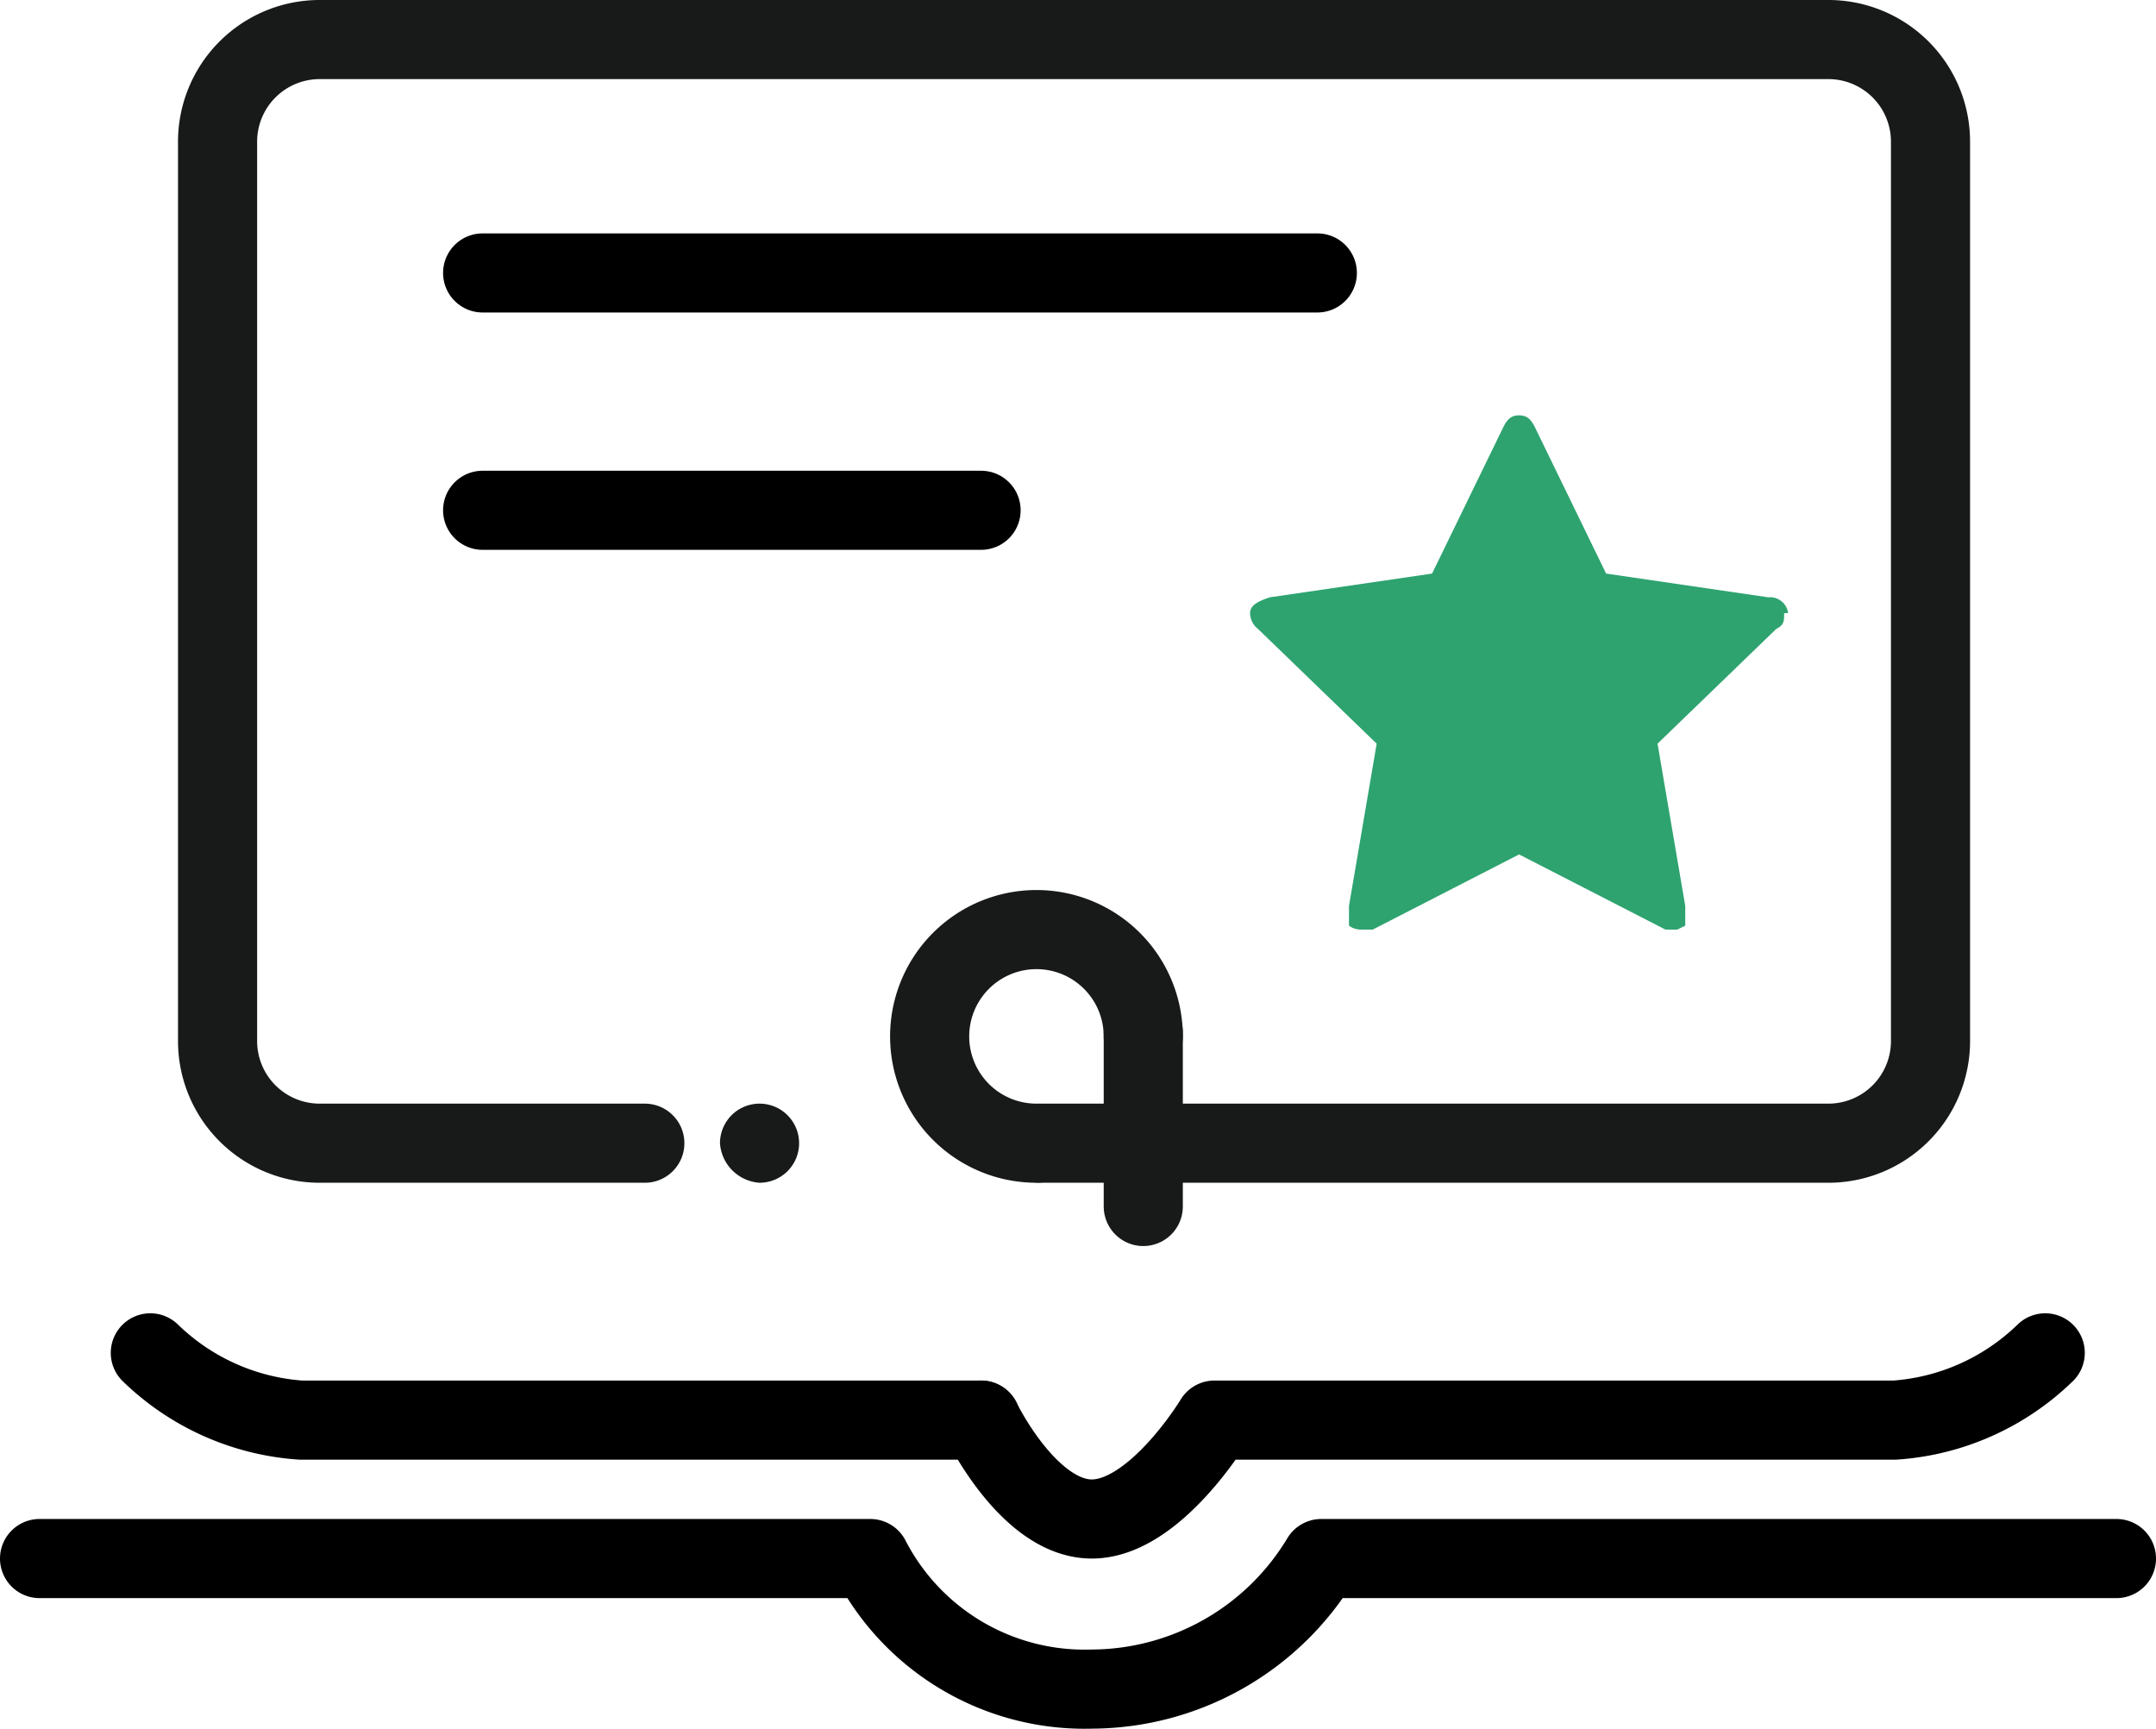
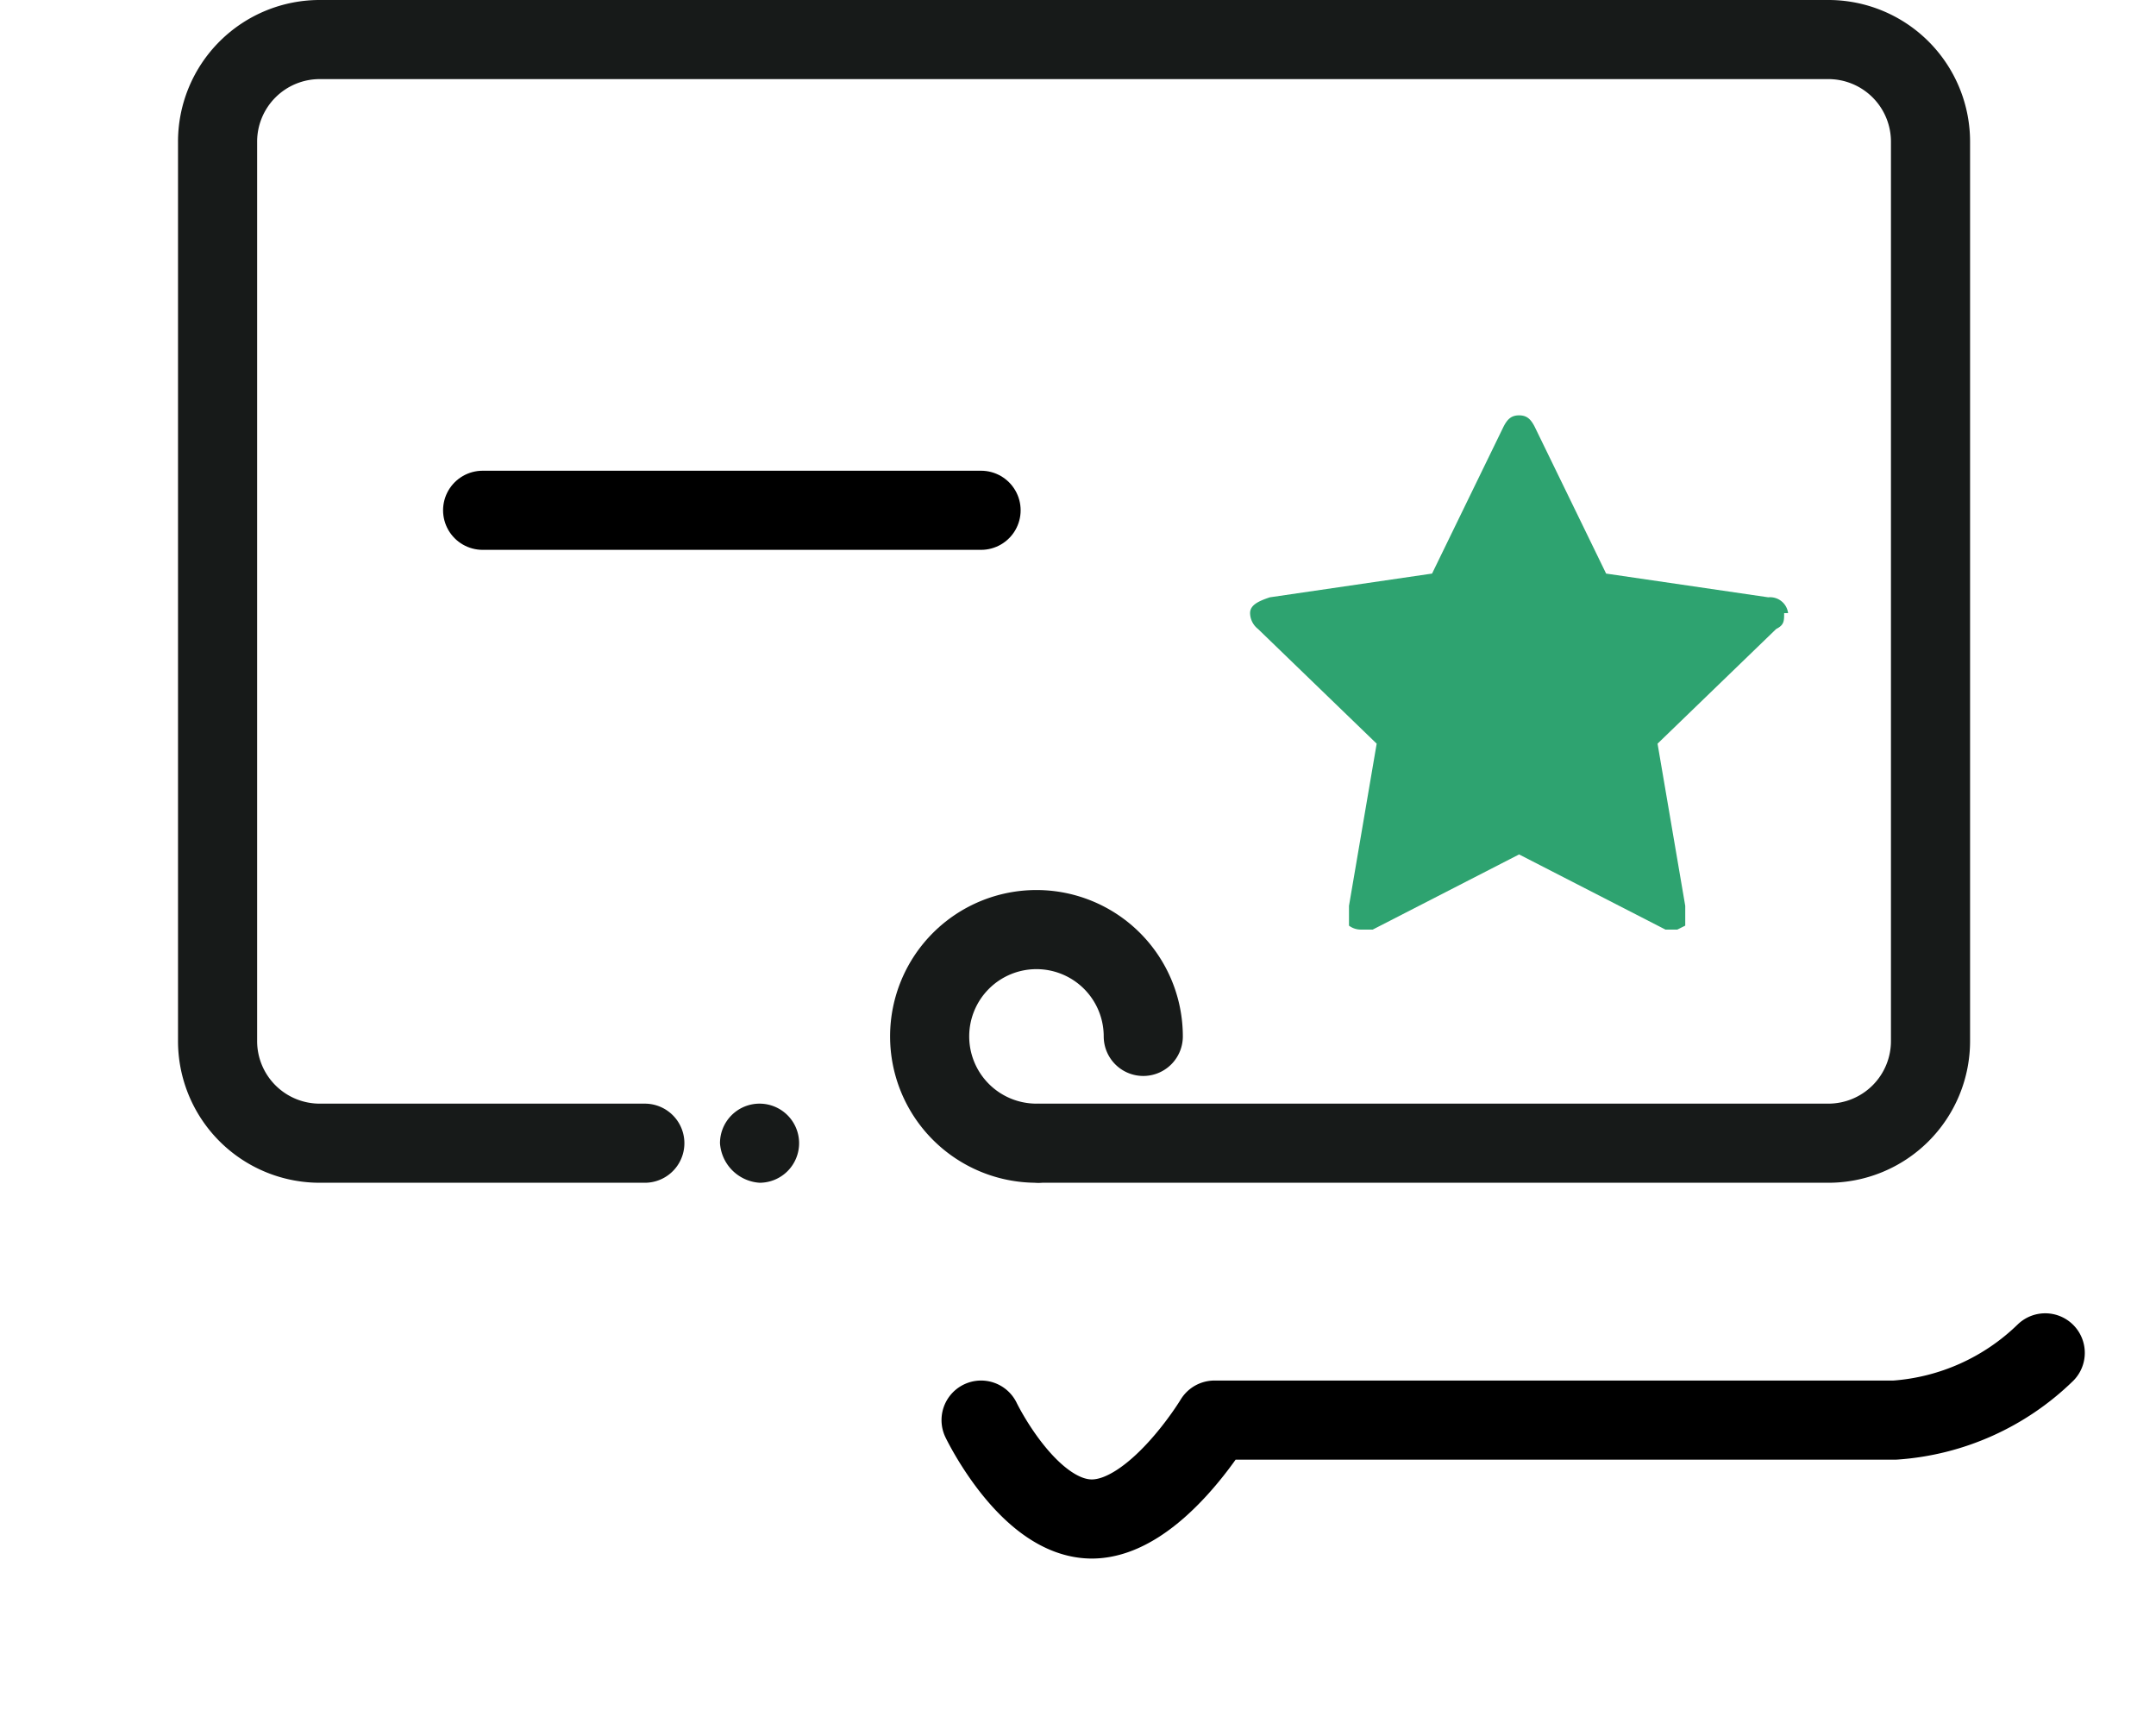
<svg xmlns="http://www.w3.org/2000/svg" width="54.5" height="43.705" viewBox="0 0 54.5 43.705">
  <defs>
    <clipPath id="clip-path">
      <rect id="사각형_5" data-name="사각형 5" width="54.5" height="43.705" transform="translate(0 0)" fill="none" />
    </clipPath>
  </defs>
  <g id="icon_session01_link14" transform="translate(0 0)">
    <g id="그룹_4" data-name="그룹 4" clip-path="url(#clip-path)">
-       <path id="패스_30" data-name="패스 30" d="M1,39.4H22a6.092,6.092,0,0,0,5.6,3.3,6.8,6.8,0,0,0,5.8-3.3H53.5" fill="none" stroke="#000" stroke-linecap="round" stroke-linejoin="round" stroke-width="2" />
      <path id="패스_31" data-name="패스 31" d="M24.8,35.9s1.2,2.5,2.8,2.5,3.1-2.5,3.1-2.5H47.9a6.05,6.05,0,0,0,3.8-1.7" fill="none" stroke="#000" stroke-linecap="round" stroke-linejoin="round" stroke-width="2" />
-       <path id="패스_32" data-name="패스 32" d="M24.8,35.9H7.6a6.05,6.05,0,0,1-3.8-1.7" fill="none" stroke="#000" stroke-linecap="round" stroke-linejoin="round" stroke-width="2" />
      <path id="패스_33" data-name="패스 33" d="M16.3,28.9H8.1a2.582,2.582,0,0,1-2.6-2.6V3.6A2.582,2.582,0,0,1,8.1,1H46.2a2.582,2.582,0,0,1,2.6,2.6V26.3a2.582,2.582,0,0,1-2.6,2.6H26.3" fill="none" stroke="#171a19" stroke-linecap="round" stroke-miterlimit="10" stroke-width="2" />
-       <line id="선_5" data-name="선 5" y2="4.4" transform="translate(28.9 26.1)" fill="none" stroke="#171a19" stroke-linecap="round" stroke-miterlimit="10" stroke-width="2" />
      <path id="패스_34" data-name="패스 34" d="M26.2,28.9a2.7,2.7,0,1,1,2.7-2.7" fill="none" stroke="#171a19" stroke-linecap="round" stroke-miterlimit="10" stroke-width="2" />
      <path id="패스_35" data-name="패스 35" d="M19.2,29.9a1,1,0,1,0-1-1,1.075,1.075,0,0,0,1,1" fill="#171a19" />
-       <line id="선_6" data-name="선 6" x2="21.1" transform="translate(12.2 6.9)" fill="none" stroke="#000" stroke-linecap="round" stroke-width="2" />
      <line id="선_7" data-name="선 7" x2="12.6" transform="translate(12.2 12.9)" fill="none" stroke="#000" stroke-linecap="round" stroke-width="2" />
      <path id="패스_36" data-name="패스 36" d="M45.1,15.5c0,.2,0,.3-.2.4l-3,2.9.7,4.1v.5l-.2.1h-.3l-3.7-1.9-3.7,1.9h-.3a.494.494,0,0,1-.3-.1v-.5l.7-4.1-3-2.9a.52.52,0,0,1-.2-.4c0-.2.2-.3.5-.4l4.1-.6L38,10.8c.1-.2.2-.3.4-.3s.3.1.4.3l1.8,3.7,4.1.6a.458.458,0,0,1,.5.4Z" fill="#2ea370" />
    </g>
  </g>
</svg>